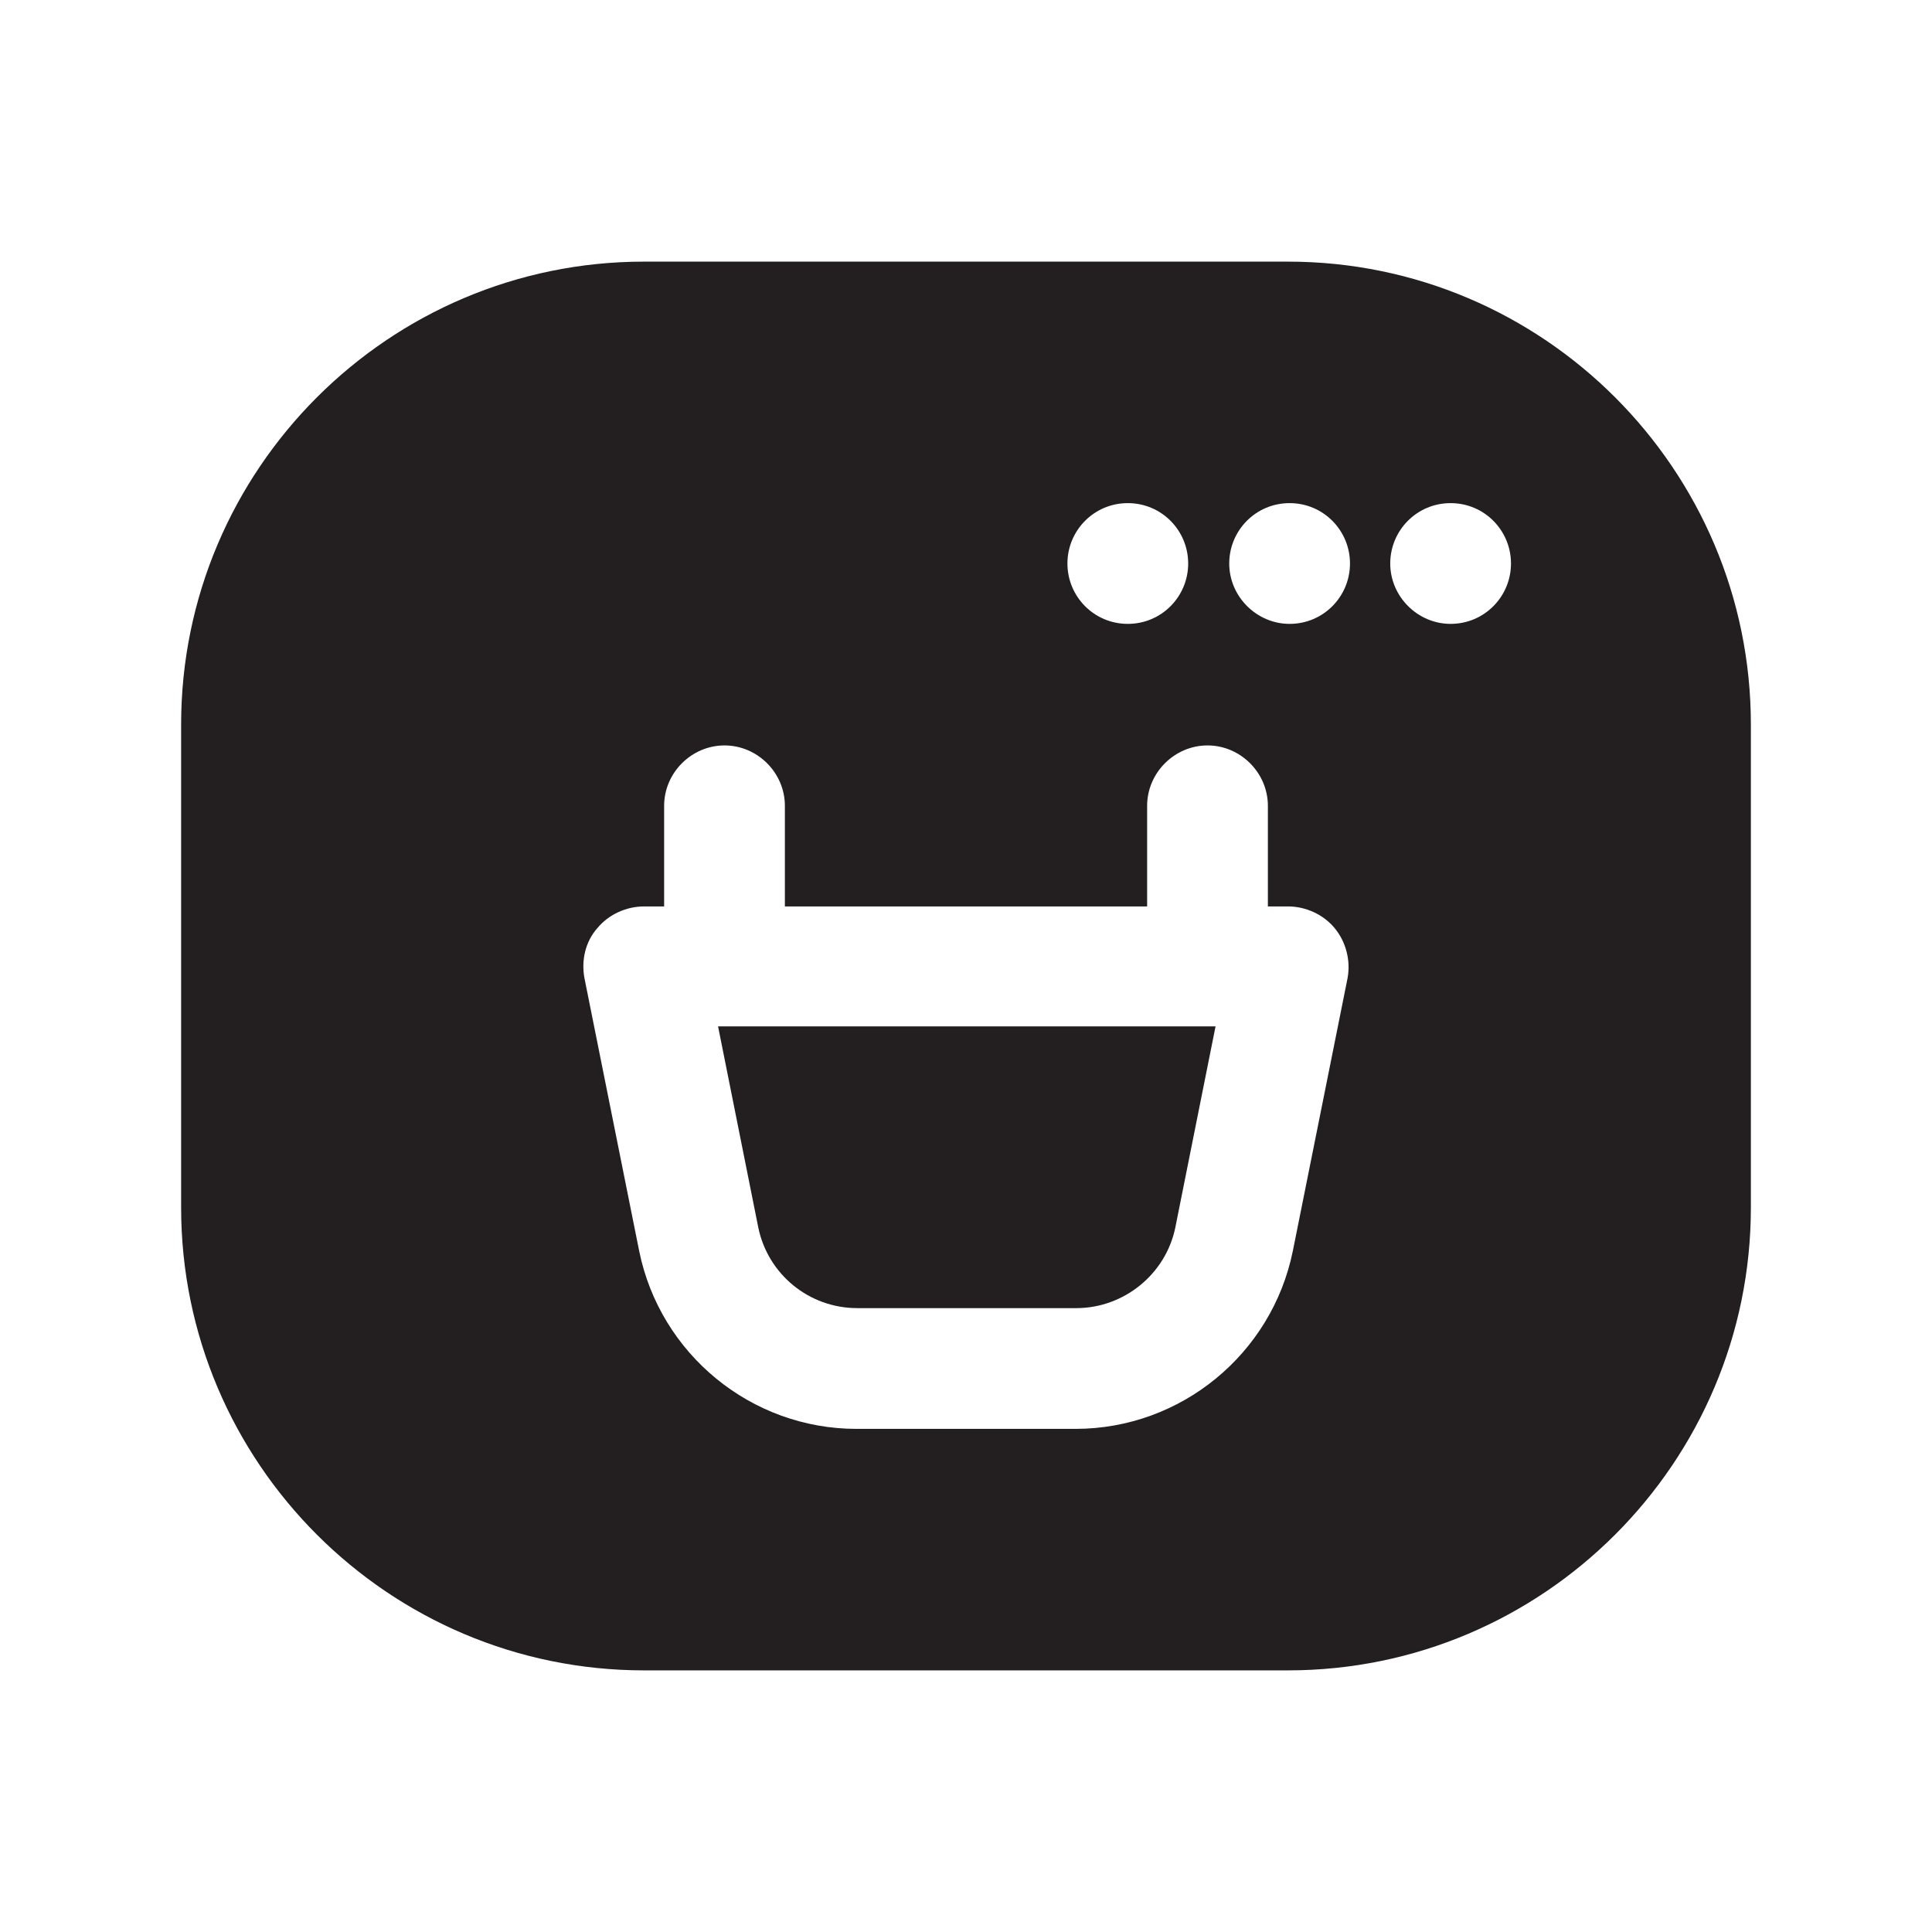
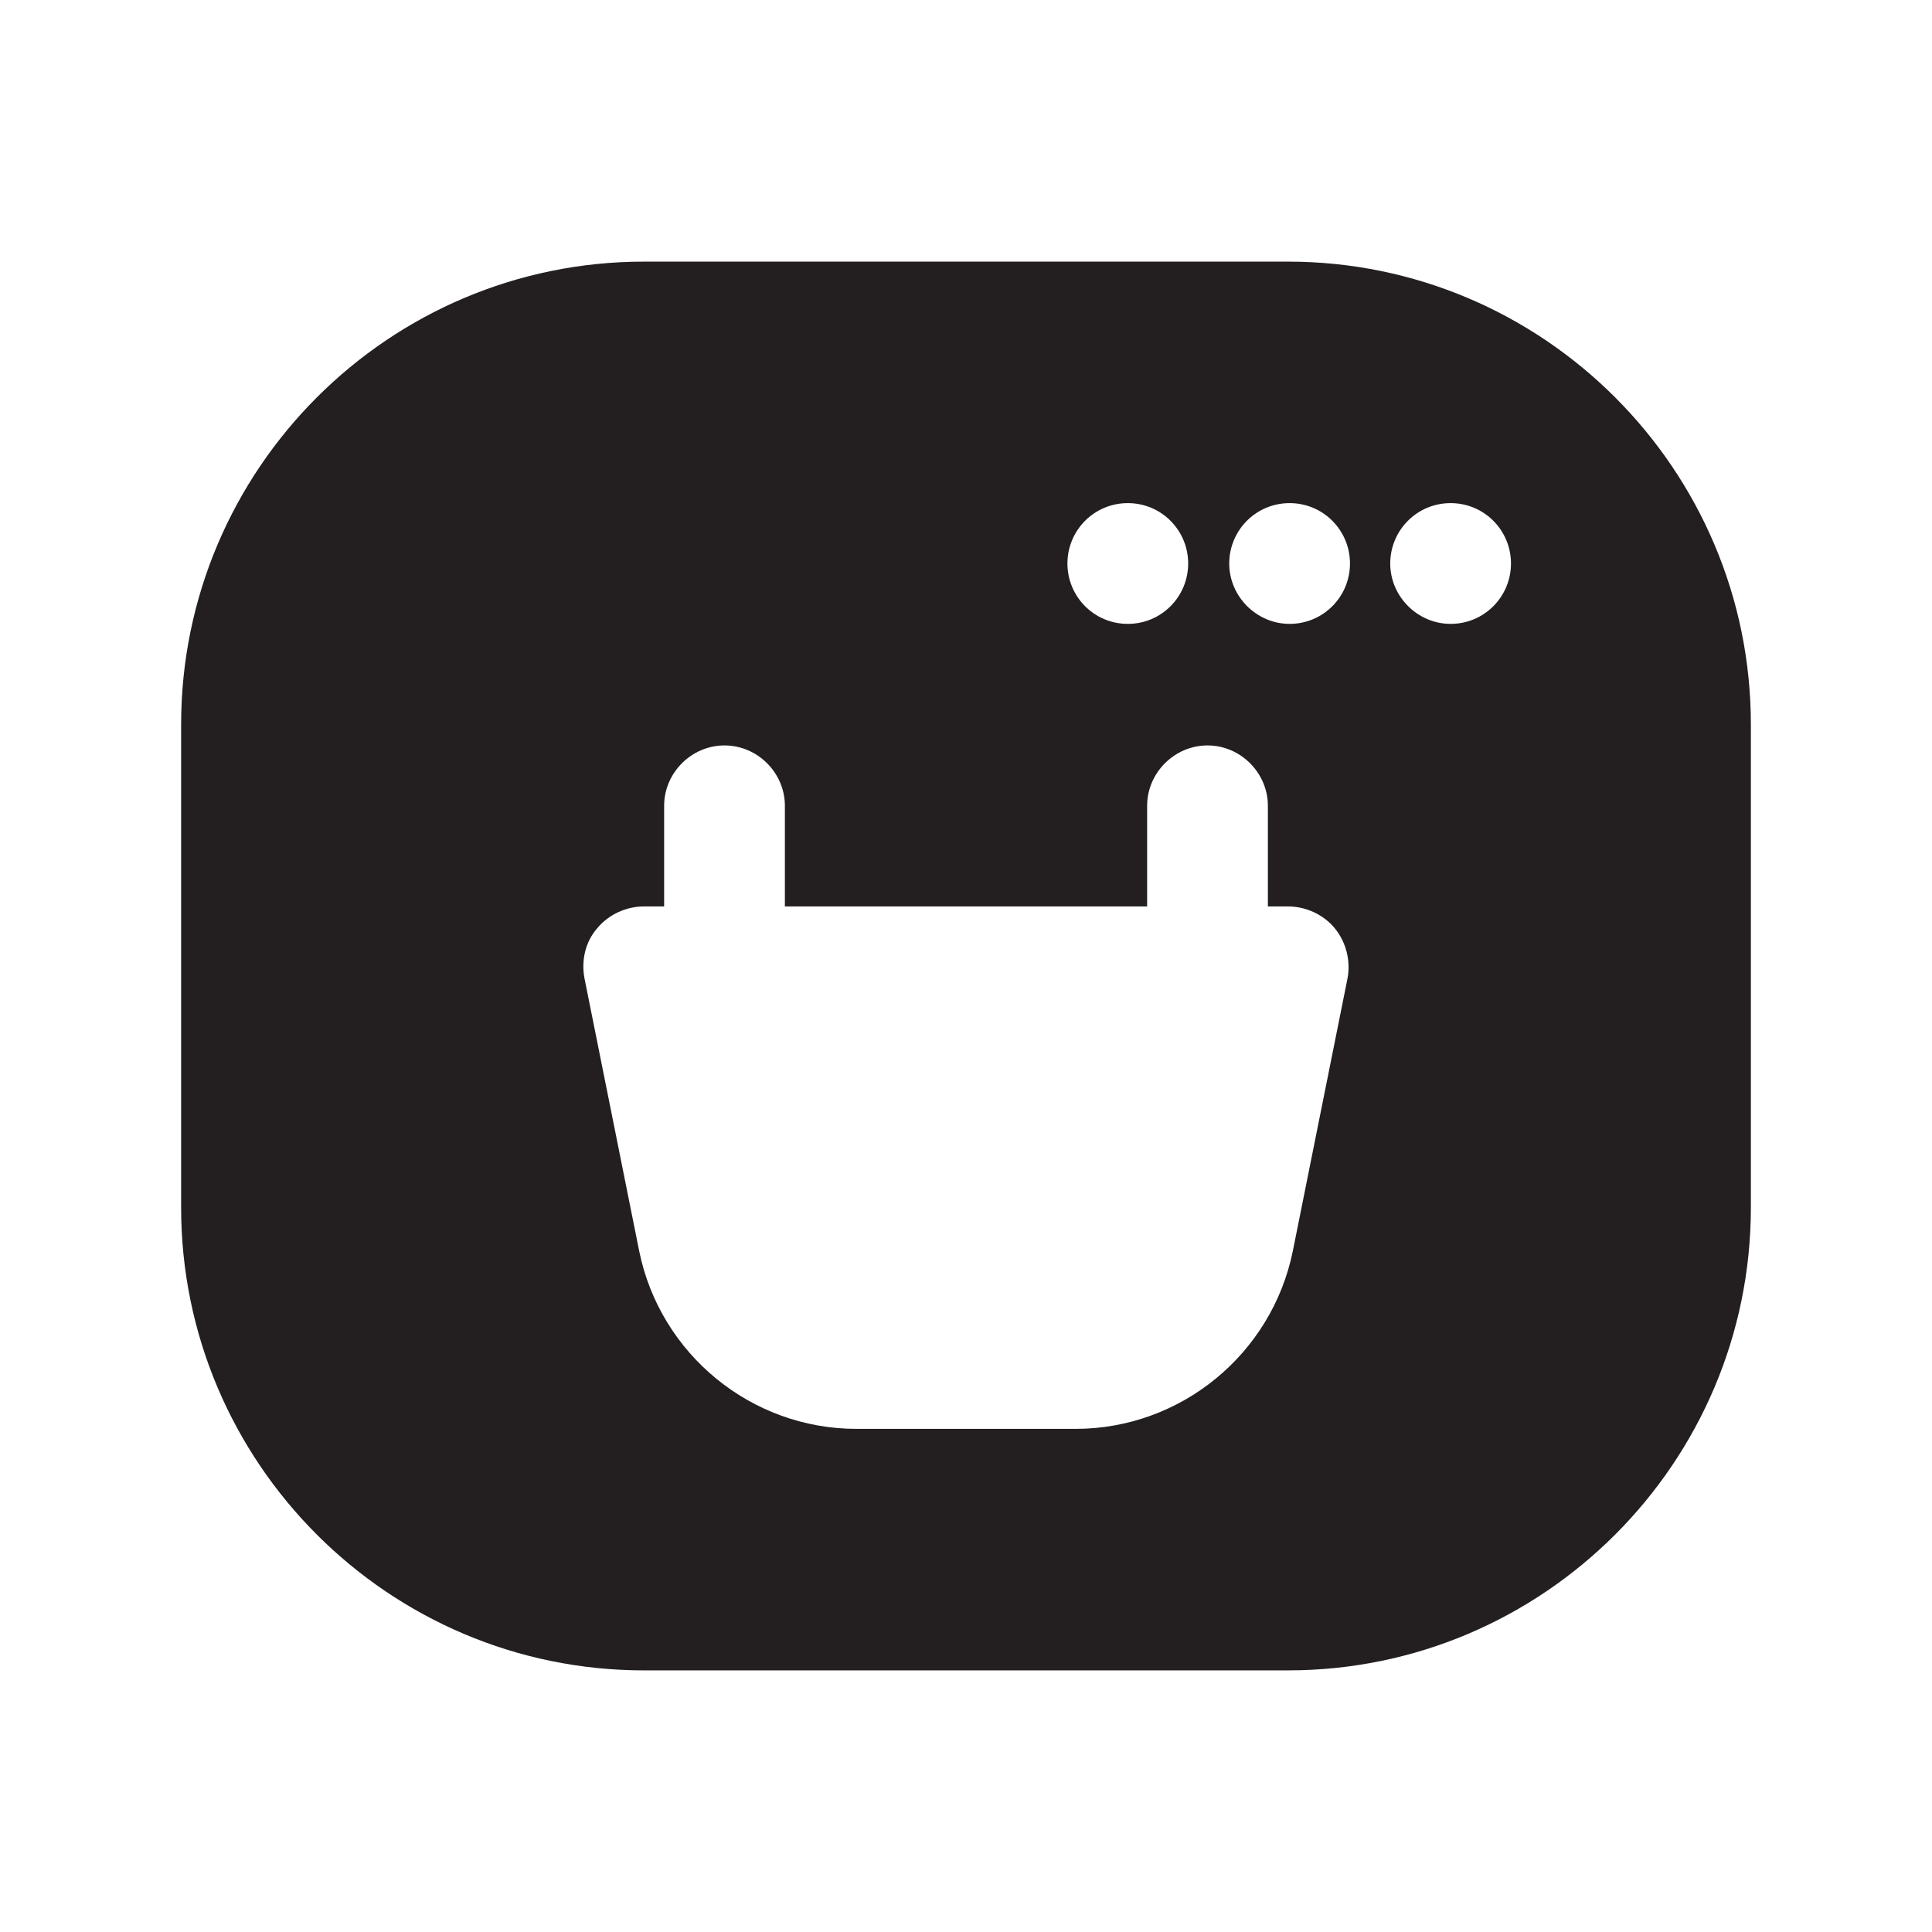
<svg xmlns="http://www.w3.org/2000/svg" viewBox="0 0 24 24">
  <defs>
    <style>.v{fill:#231f20;}</style>
  </defs>
  <g id="a" />
  <g id="b">
    <g>
-       <path class="v" d="M8.92,12.75l.5,2.5c.12,.58,.63,1,1.23,1h2.72c.59,0,1.11-.42,1.23-1l.5-2.5h-6.17Z" />
      <path class="v" d="M16,3.25H8c-3.17,0-5.75,2.58-5.75,5.75v6c0,3.17,2.58,5.75,5.75,5.75h8c3.17,0,5.75-2.58,5.75-5.75v-6c0-3.17-2.58-5.75-5.75-5.75Zm-1.99,3h0c.42,0,.75,.34,.75,.75s-.33,.75-.75,.75-.75-.34-.75-.75,.33-.75,.75-.75Zm2.05,9.29c-.26,1.28-1.39,2.21-2.7,2.21h-2.72c-1.31,0-2.44-.93-2.7-2.21l-.68-3.39c-.04-.22,.01-.45,.16-.62,.14-.17,.36-.27,.58-.27h.25v-1.25c0-.41,.34-.75,.75-.75s.75,.34,.75,.75v1.25h4.5v-1.25c0-.41,.34-.75,.75-.75s.75,.34,.75,.75v1.25h.25c.22,0,.44,.1,.58,.27,.14,.17,.2,.4,.16,.62l-.68,3.39Zm-.04-7.79c-.41,0-.75-.34-.75-.75s.33-.75,.75-.75h0c.42,0,.75,.34,.75,.75s-.33,.75-.75,.75Zm2,0c-.41,0-.75-.34-.75-.75s.33-.75,.75-.75h0c.42,0,.75,.34,.75,.75s-.33,.75-.75,.75Z" />
    </g>
  </g>
  <g id="c" />
  <g id="d" />
  <g id="e" />
  <g id="f" />
  <g id="g" />
  <g id="h" />
  <g id="i" />
  <g id="j" />
  <g id="k" />
  <g id="l" />
  <g id="m" />
  <g id="n" />
  <g id="o" />
  <g id="p" />
  <g id="q" />
  <g id="r" />
  <g id="s" />
  <g id="t" />
  <g id="u" />
</svg>